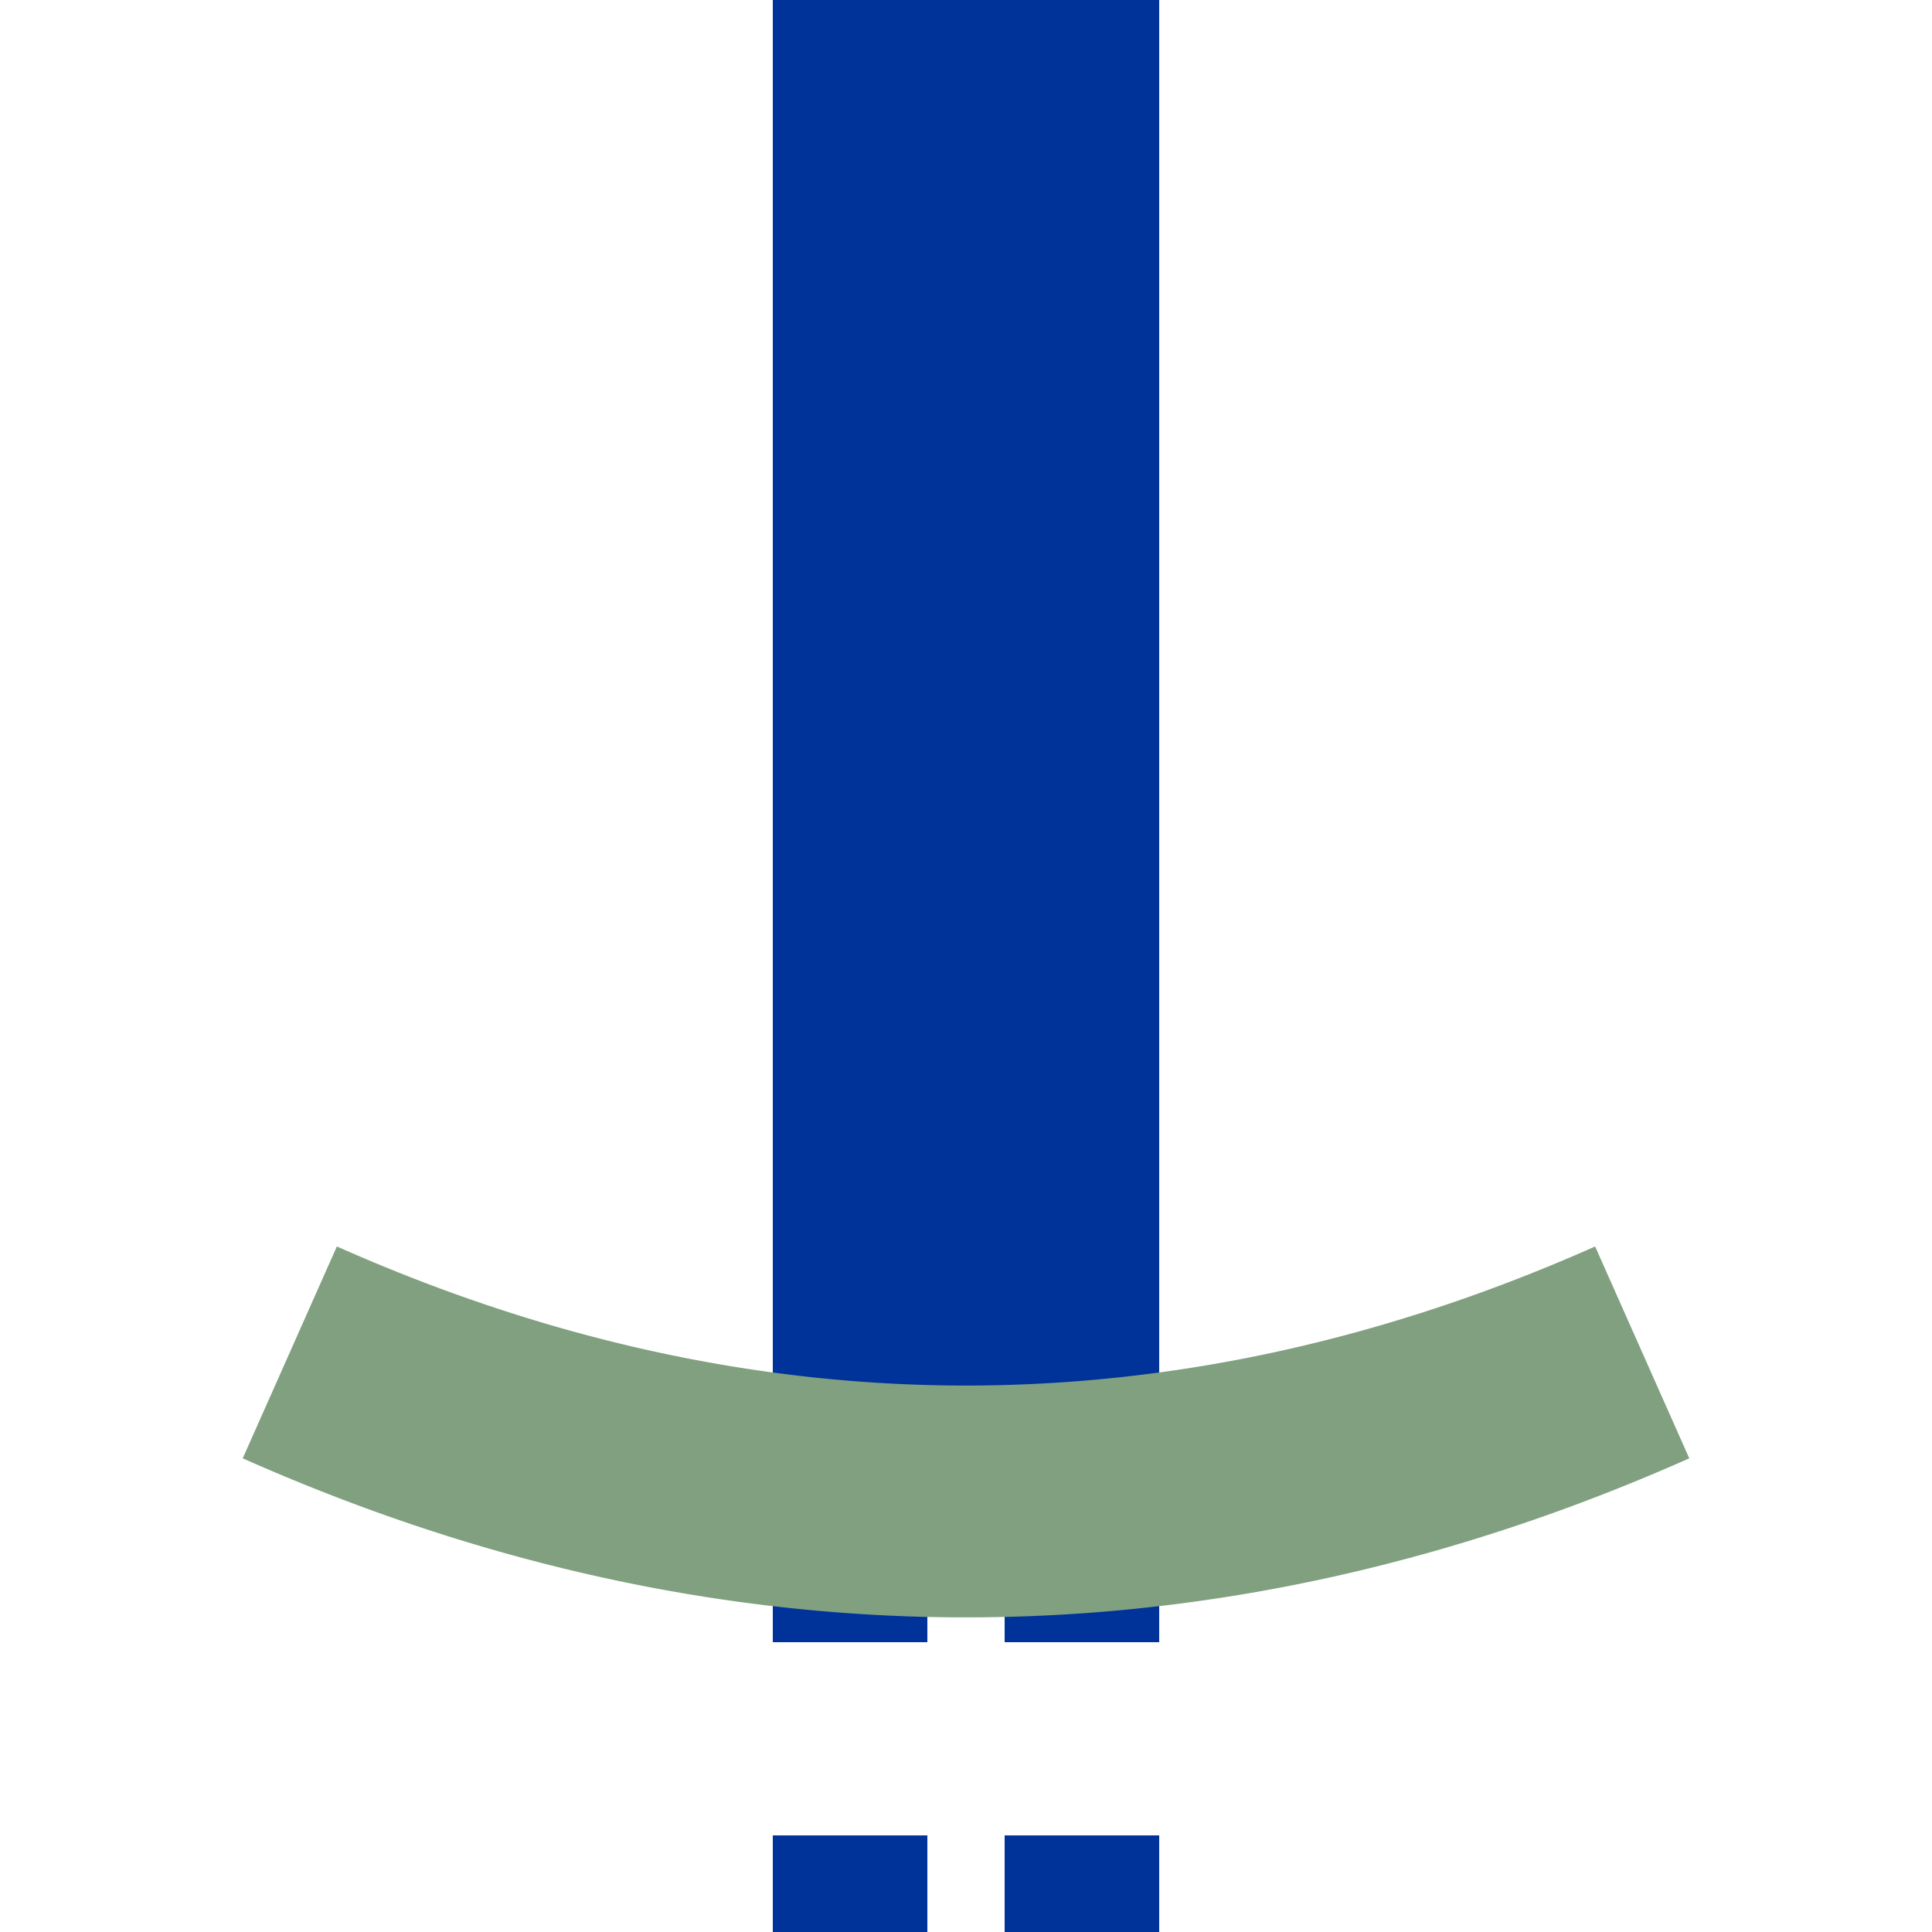
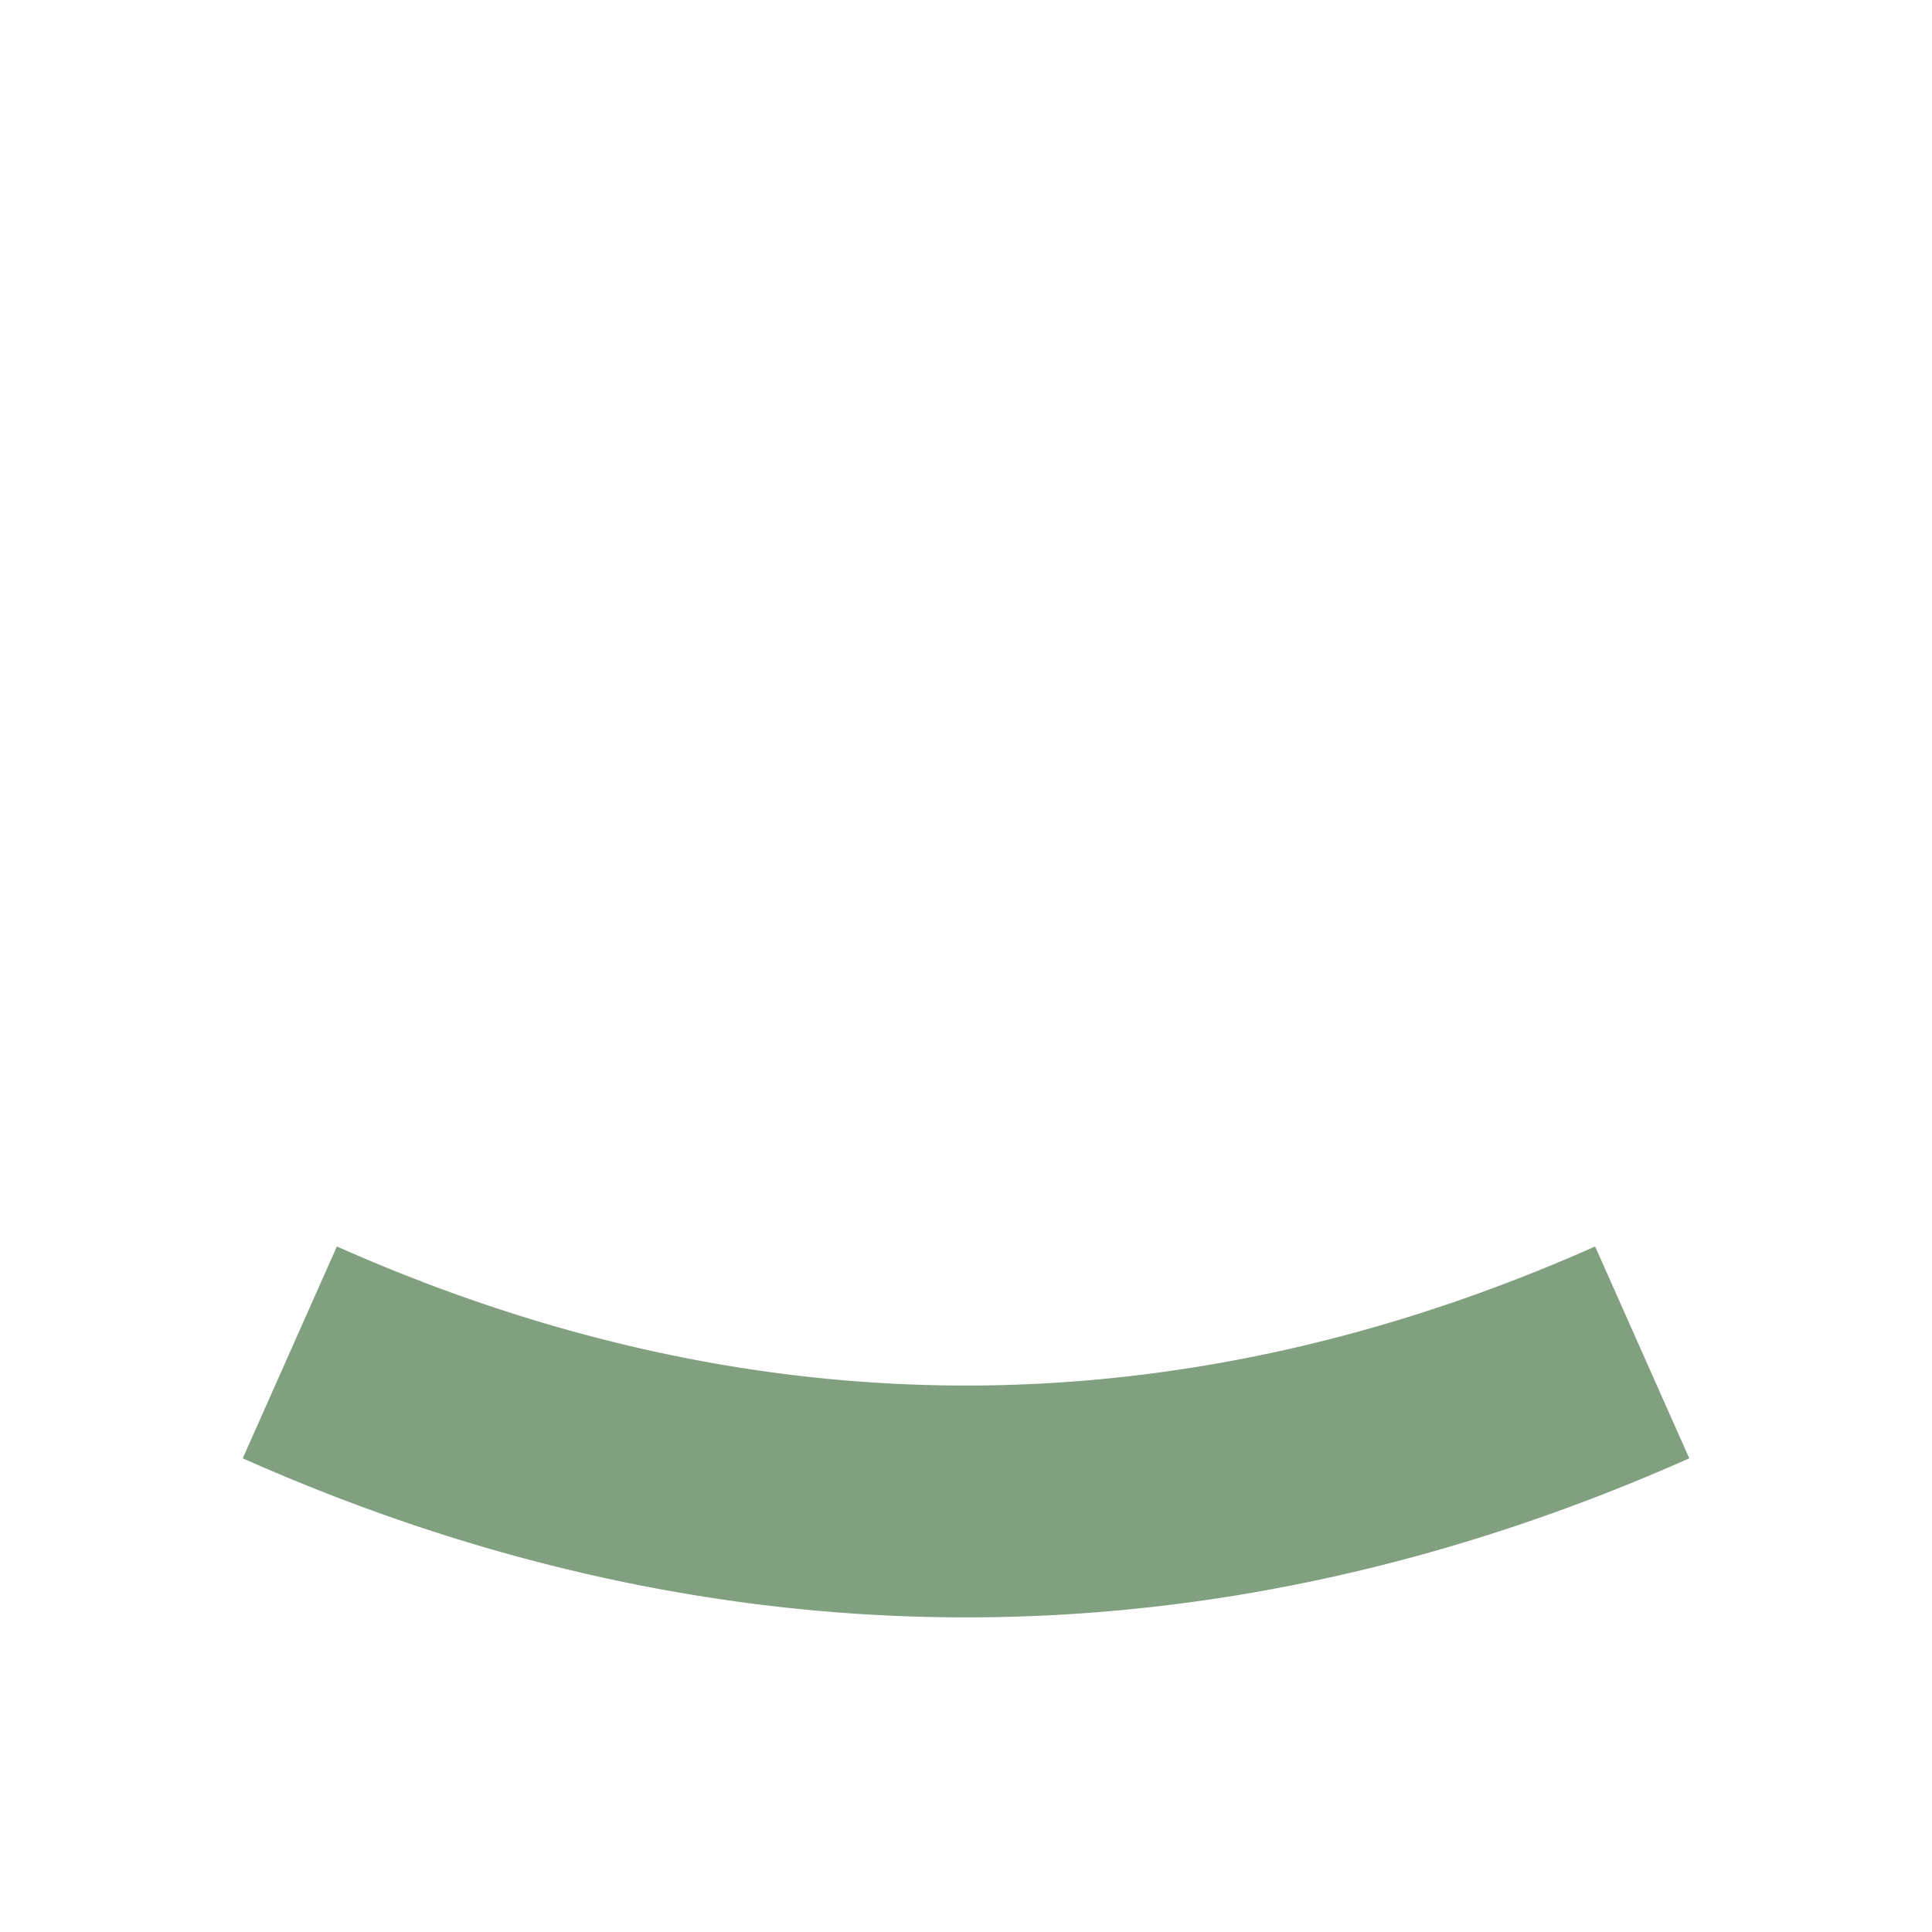
<svg xmlns="http://www.w3.org/2000/svg" width="500" height="500">
  <title>utSTRaf</title>
  <g stroke="#003399">
-     <path d="M 250,0 V 375" stroke-width="100" />
-     <path d="M 220,525 V 375 m 60,0 V 500" stroke-width="40" stroke-dasharray="50" />
-   </g>
+     </g>
  <path d="m 75,350 a 1000,2500 0 0 0 350,0" stroke="#80A080" stroke-width="60" fill="none" />
</svg>